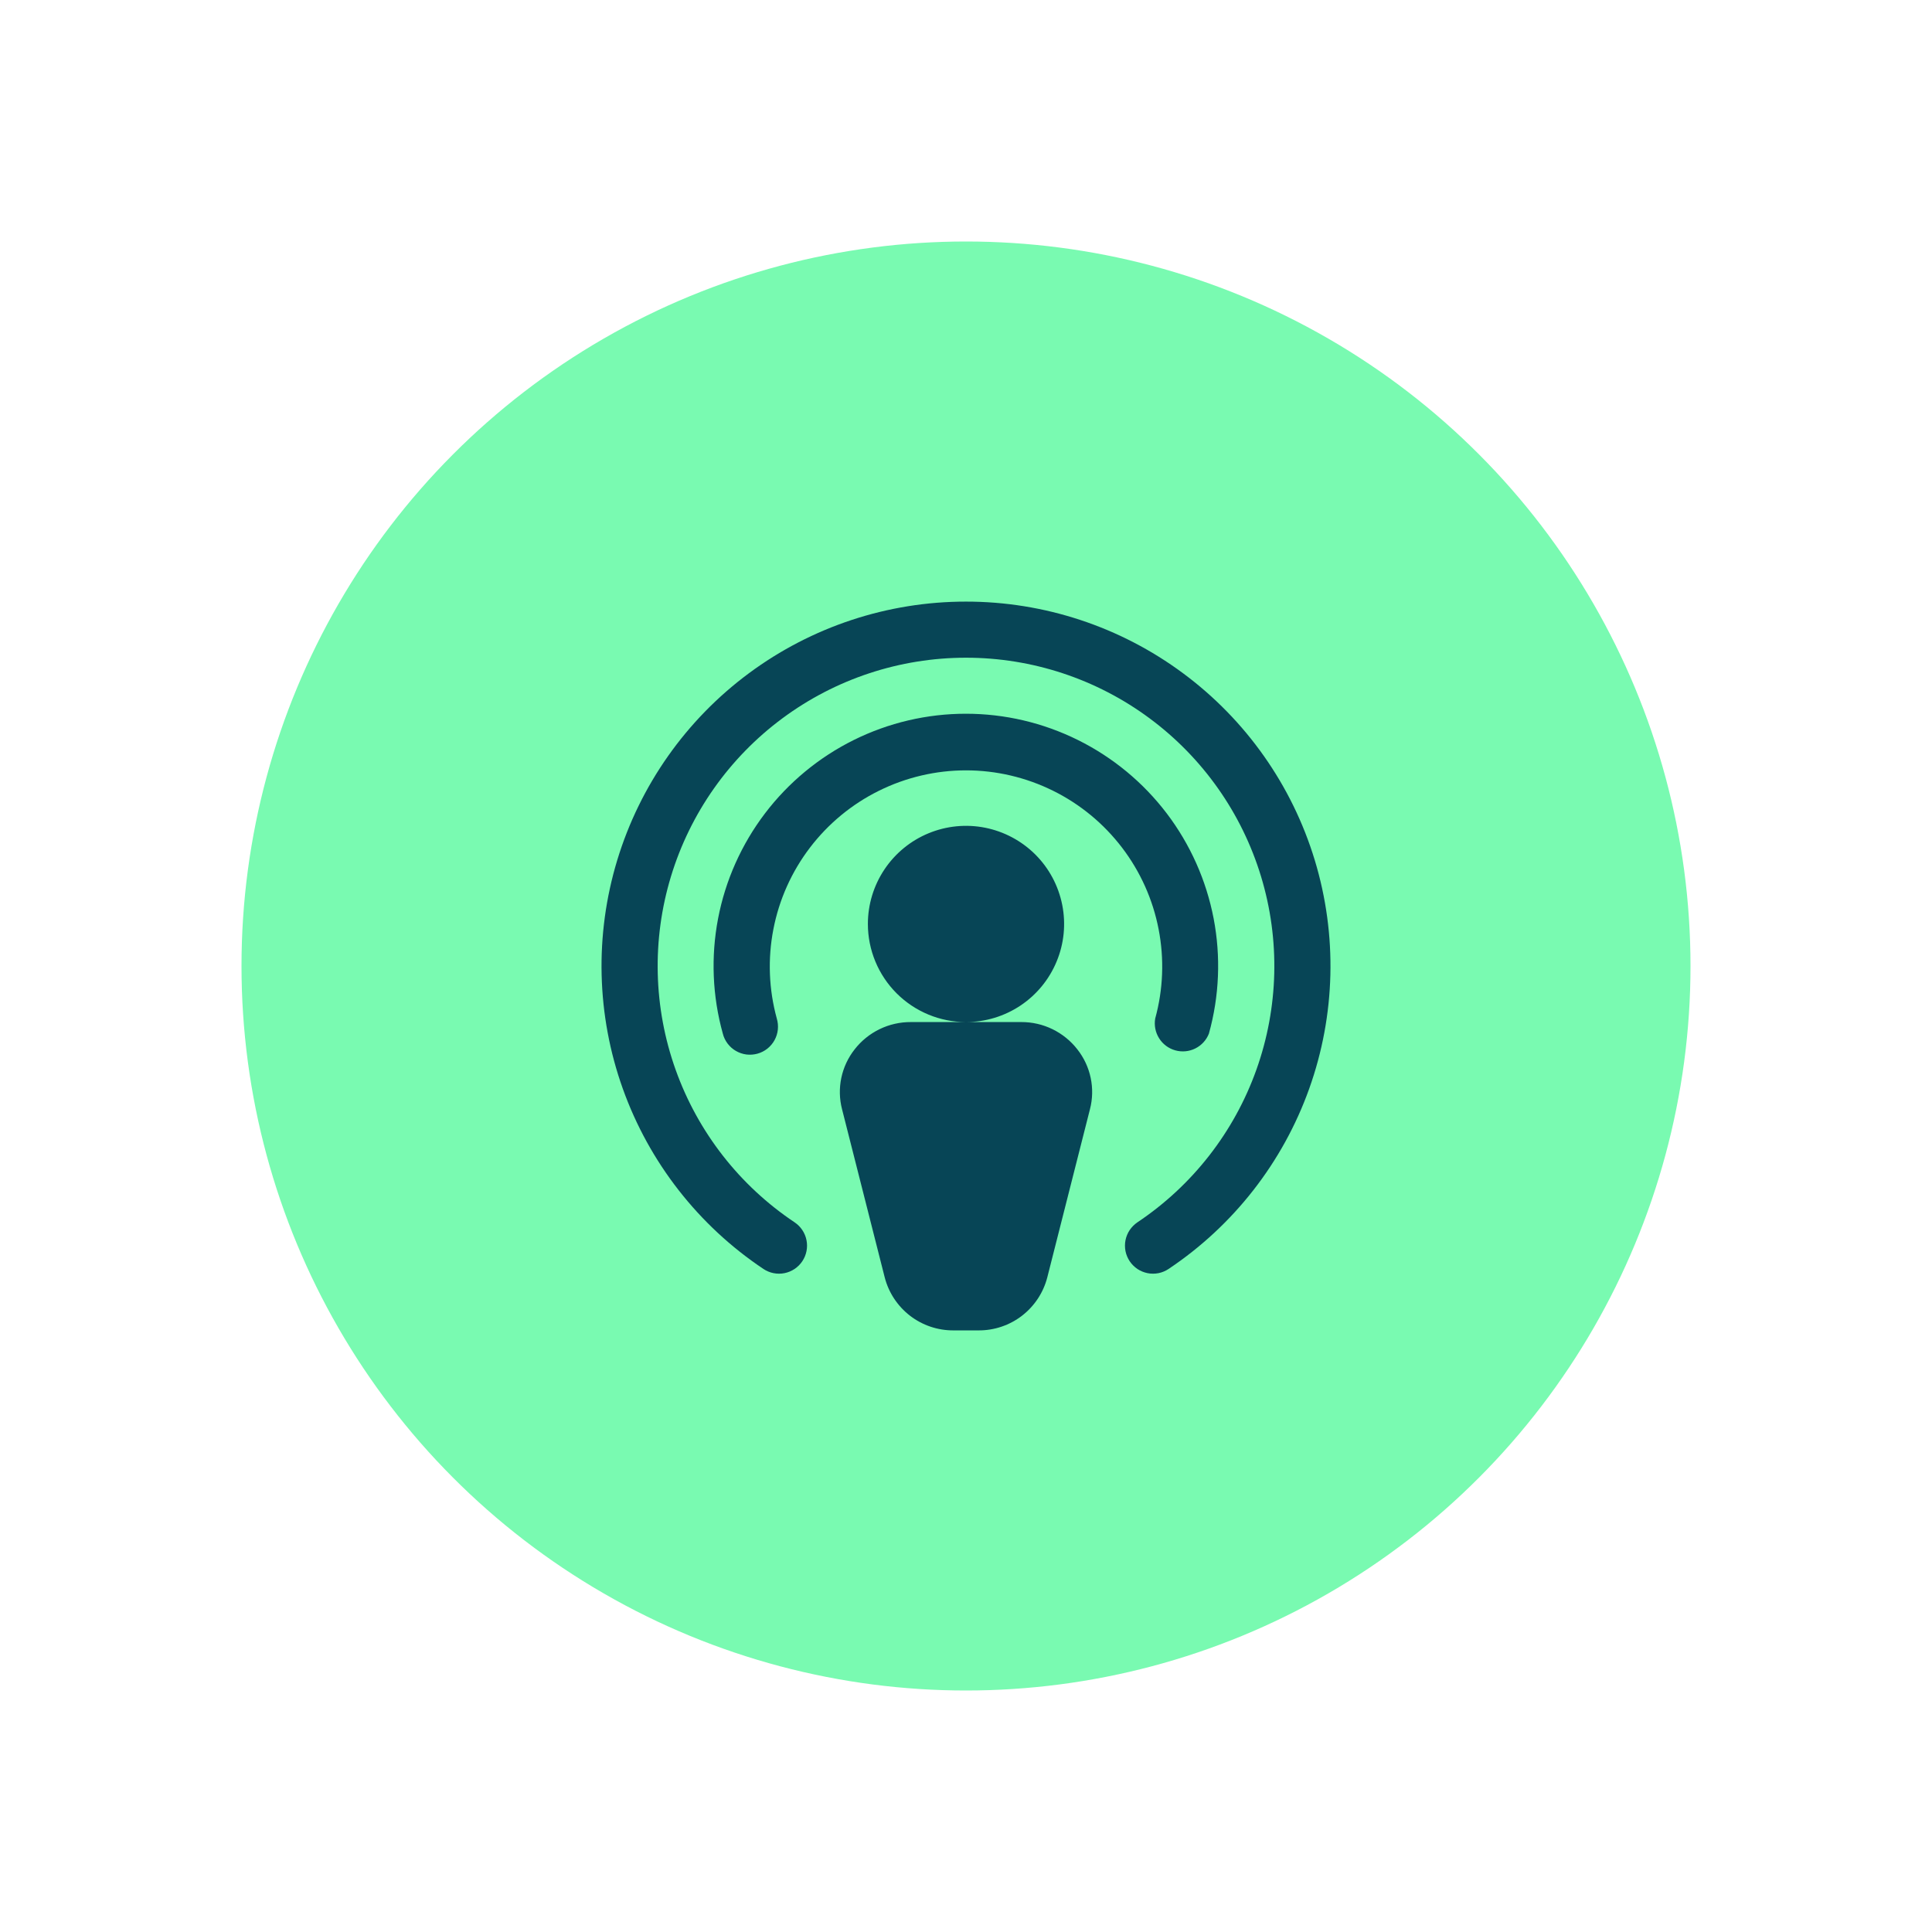
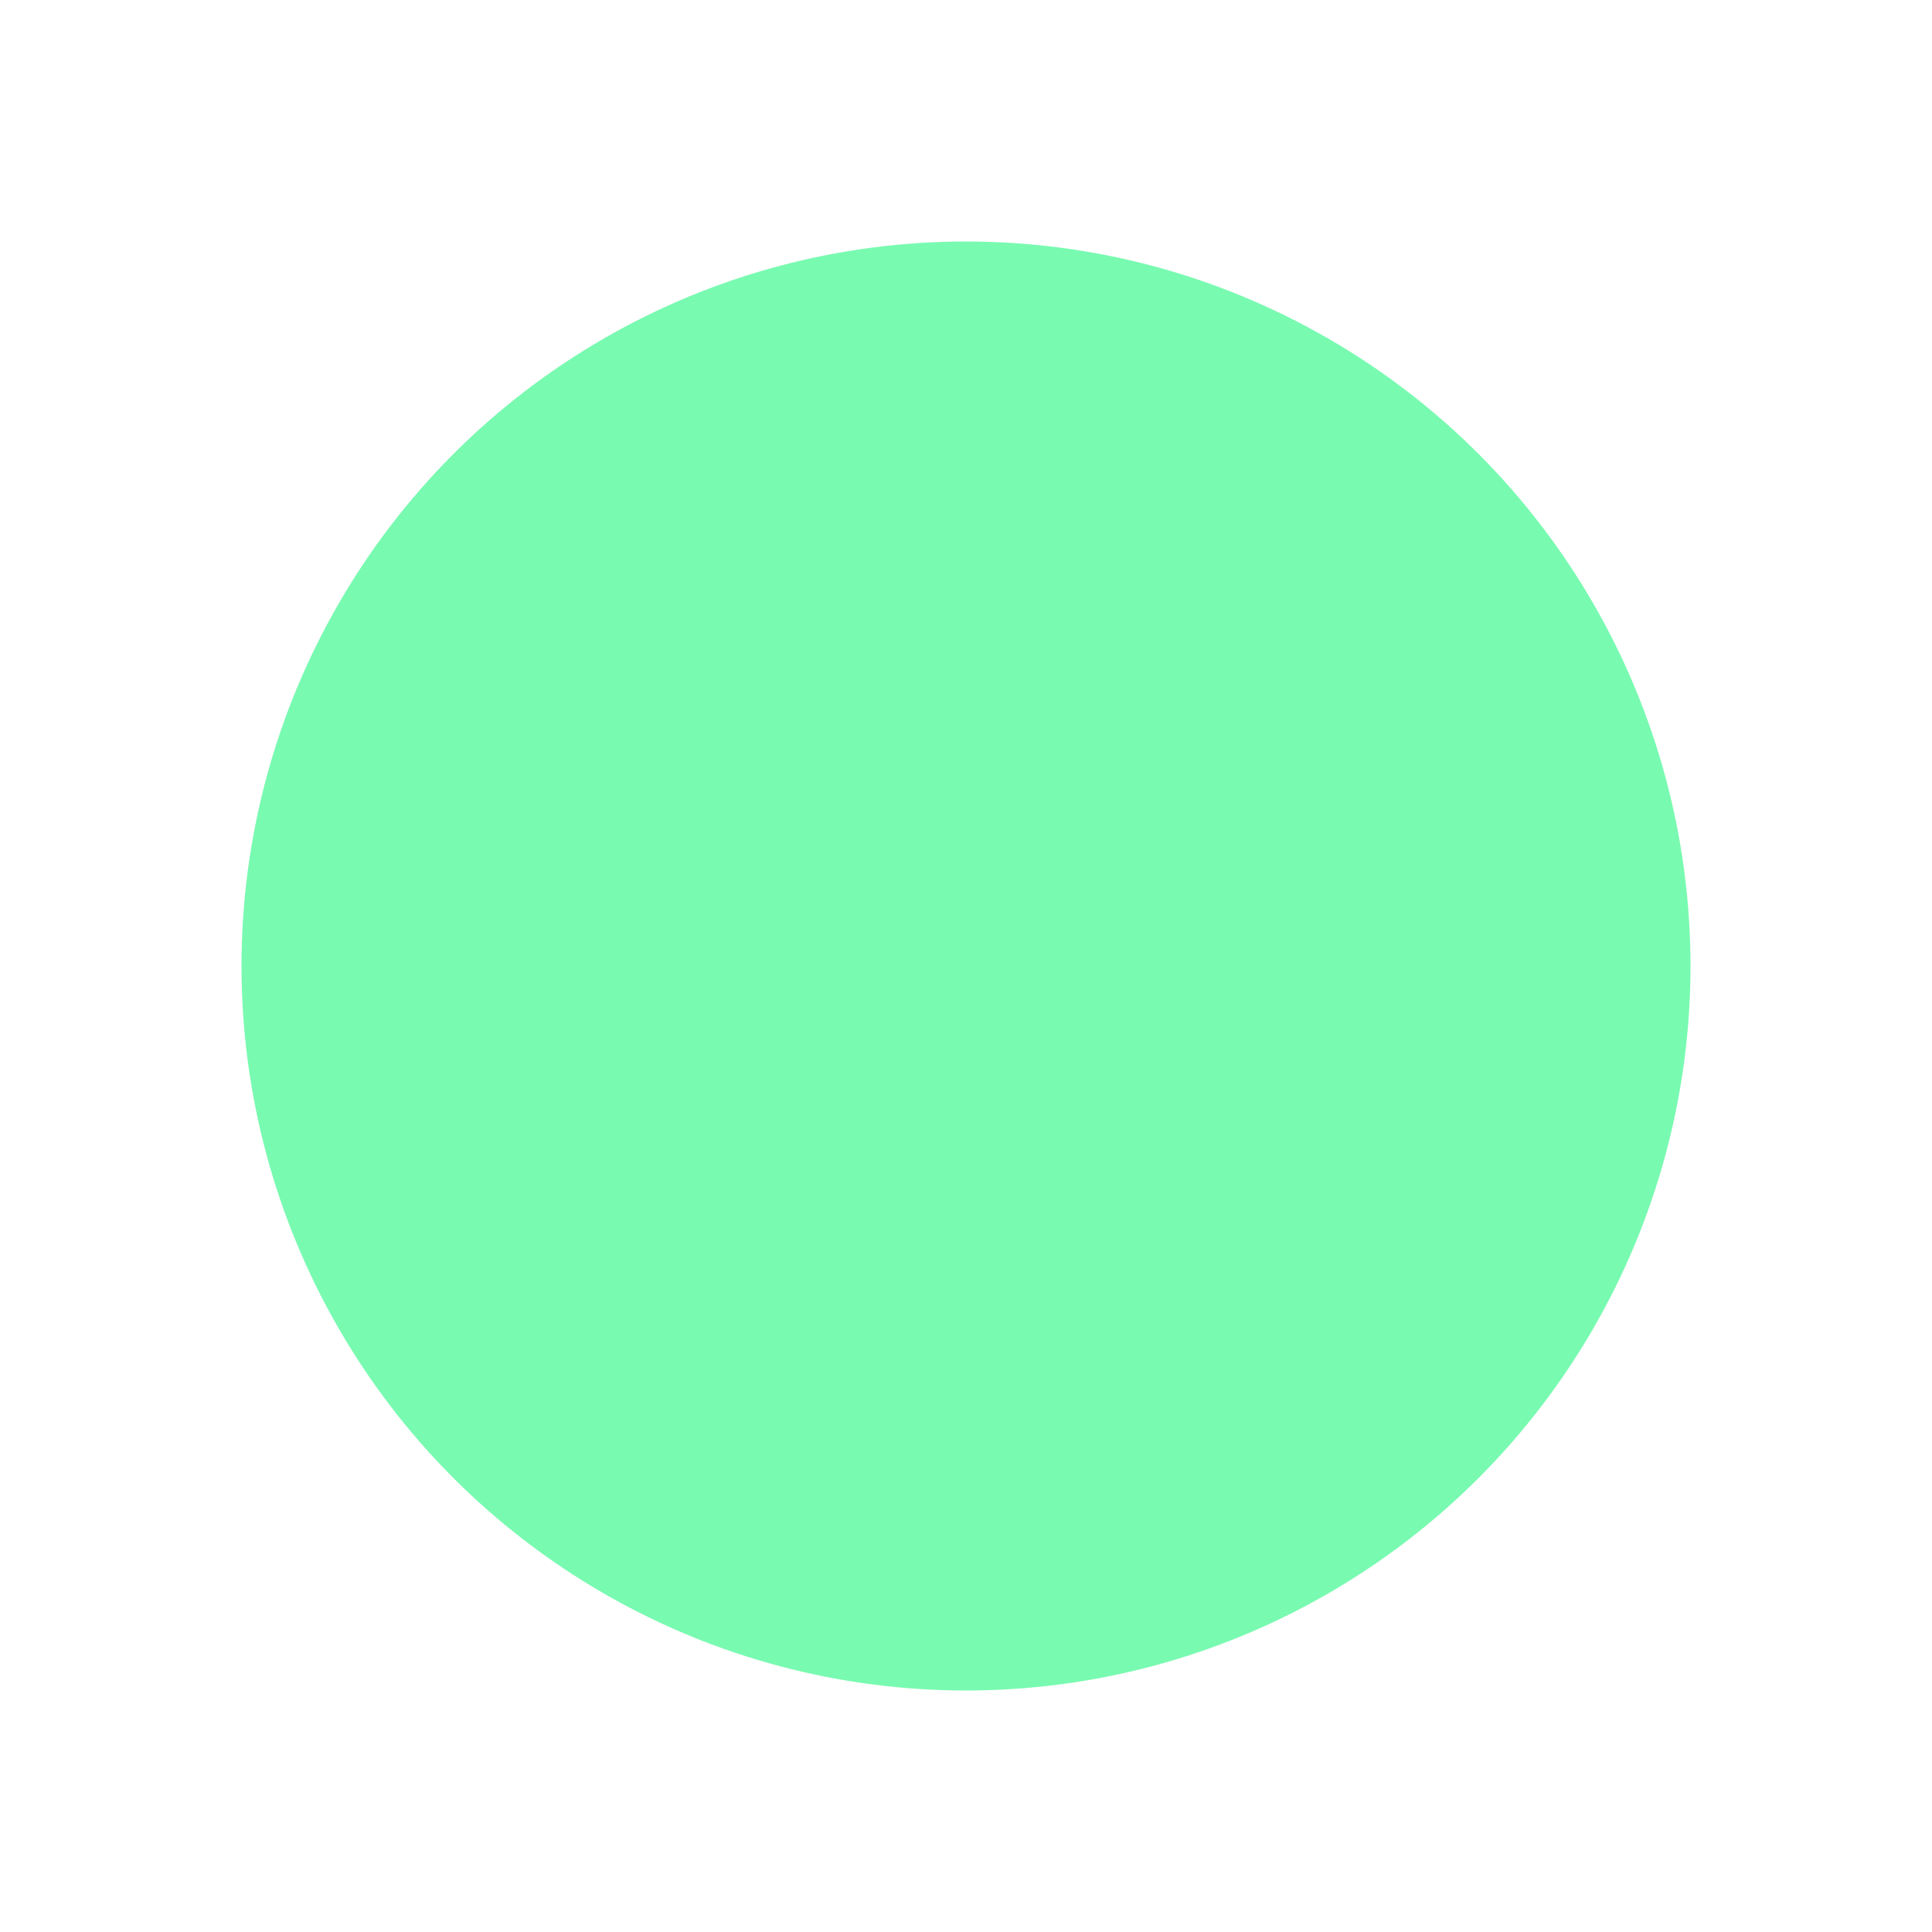
<svg xmlns="http://www.w3.org/2000/svg" width="56" height="56" viewBox="0 0 56 56" fill="none">
  <g filter="url(#filter0_d_3400_7878)">
    <circle cx="28" cy="28" r="21" fill="#79FAB1" />
-     <path d="M24.77 30.419C24.581 30.66 24.449 30.942 24.386 31.243C24.323 31.543 24.33 31.854 24.407 32.151L25.644 37.026C25.758 37.468 26.016 37.858 26.377 38.137C26.738 38.415 27.182 38.565 27.639 38.562H28.362C28.818 38.565 29.262 38.415 29.623 38.137C29.984 37.858 30.242 37.468 30.356 37.026L31.593 32.151C31.67 31.854 31.677 31.543 31.614 31.243C31.551 30.942 31.419 30.66 31.23 30.419C31.038 30.171 30.791 29.971 30.51 29.833C30.228 29.695 29.918 29.624 29.605 29.625H26.405C26.09 29.623 25.779 29.693 25.495 29.831C25.211 29.969 24.963 30.17 24.77 30.419ZM25.156 26.781C25.156 26.219 25.323 25.669 25.636 25.201C25.948 24.734 26.392 24.369 26.912 24.154C27.431 23.939 28.003 23.882 28.555 23.992C29.106 24.102 29.613 24.373 30.011 24.77C30.409 25.168 30.679 25.675 30.789 26.227C30.899 26.778 30.843 27.35 30.627 27.869C30.412 28.389 30.048 28.833 29.58 29.146C29.112 29.458 28.562 29.625 28 29.625C27.246 29.625 26.523 29.325 25.989 28.792C25.456 28.259 25.156 27.535 25.156 26.781ZM22.516 29.523C22.547 29.627 22.557 29.736 22.546 29.843C22.535 29.951 22.502 30.055 22.45 30.15C22.398 30.245 22.327 30.328 22.242 30.396C22.157 30.463 22.06 30.512 21.956 30.541C21.852 30.57 21.743 30.578 21.635 30.565C21.528 30.551 21.424 30.516 21.331 30.462C21.237 30.408 21.155 30.335 21.09 30.249C21.025 30.163 20.977 30.064 20.951 29.959C20.649 28.873 20.602 27.732 20.814 26.624C21.026 25.517 21.492 24.474 22.174 23.576C22.856 22.679 23.736 21.951 24.746 21.45C25.756 20.949 26.869 20.688 27.996 20.688C29.123 20.688 30.235 20.949 31.245 21.45C32.255 21.951 33.136 22.679 33.818 23.576C34.5 24.474 34.965 25.517 35.178 26.624C35.39 27.732 35.343 28.873 35.041 29.959C34.968 30.147 34.827 30.3 34.647 30.39C34.467 30.48 34.26 30.499 34.066 30.445C33.872 30.391 33.705 30.267 33.598 30.096C33.49 29.926 33.45 29.722 33.484 29.523C33.716 28.679 33.75 27.793 33.583 26.934C33.417 26.074 33.054 25.265 32.523 24.569C31.992 23.873 31.308 23.308 30.523 22.92C29.739 22.532 28.875 22.329 28 22.329C27.125 22.329 26.261 22.532 25.477 22.92C24.692 23.308 24.008 23.873 23.477 24.569C22.946 25.265 22.583 26.074 22.417 26.934C22.25 27.793 22.284 28.679 22.516 29.523ZM28 17.438C30.266 17.437 32.472 18.165 34.292 19.515C36.113 20.864 37.451 22.763 38.109 24.932C38.767 27.1 38.711 29.422 37.948 31.556C37.185 33.69 35.756 35.522 33.872 36.781C33.784 36.84 33.684 36.882 33.58 36.903C33.475 36.923 33.367 36.924 33.262 36.903C33.158 36.882 33.058 36.841 32.969 36.782C32.881 36.722 32.804 36.646 32.745 36.558C32.686 36.469 32.644 36.369 32.623 36.265C32.603 36.16 32.602 36.052 32.623 35.948C32.644 35.843 32.685 35.743 32.744 35.655C32.804 35.566 32.88 35.49 32.968 35.43C34.562 34.365 35.771 32.815 36.416 31.009C37.061 29.204 37.109 27.239 36.552 25.405C35.995 23.57 34.863 21.964 33.323 20.822C31.783 19.68 29.917 19.064 28 19.064C26.083 19.064 24.217 19.68 22.677 20.822C21.137 21.964 20.005 23.57 19.448 25.405C18.891 27.239 18.939 29.204 19.584 31.009C20.229 32.815 21.438 34.365 23.032 35.43C23.211 35.55 23.335 35.736 23.377 35.948C23.419 36.159 23.375 36.379 23.255 36.558C23.135 36.737 22.949 36.861 22.738 36.903C22.526 36.945 22.307 36.901 22.128 36.781C20.244 35.522 18.815 33.69 18.052 31.556C17.289 29.422 17.233 27.1 17.891 24.932C18.549 22.763 19.887 20.864 21.707 19.515C23.528 18.165 25.734 17.437 28 17.438Z" fill="#074556" />
  </g>
  <defs>
    <filter id="filter0_d_3400_7878" x="0" y="0" width="56" height="56" filterUnits="userSpaceOnUse" color-interpolation-filters="sRGB">
      <feFlood flood-opacity="0" result="BackgroundImageFix" />
      <feColorMatrix in="SourceAlpha" type="matrix" values="0 0 0 0 0 0 0 0 0 0 0 0 0 0 0 0 0 0 127 0" result="hardAlpha" />
      <feOffset />
      <feGaussianBlur stdDeviation="3.5" />
      <feComposite in2="hardAlpha" operator="out" />
      <feColorMatrix type="matrix" values="0 0 0 0 0 0 0 0 0 0 0 0 0 0 0 0 0 0 0.07 0" />
      <feBlend mode="normal" in2="BackgroundImageFix" result="effect1_dropShadow_3400_7878" />
      <feBlend mode="normal" in="SourceGraphic" in2="effect1_dropShadow_3400_7878" result="shape" />
    </filter>
  </defs>
</svg>